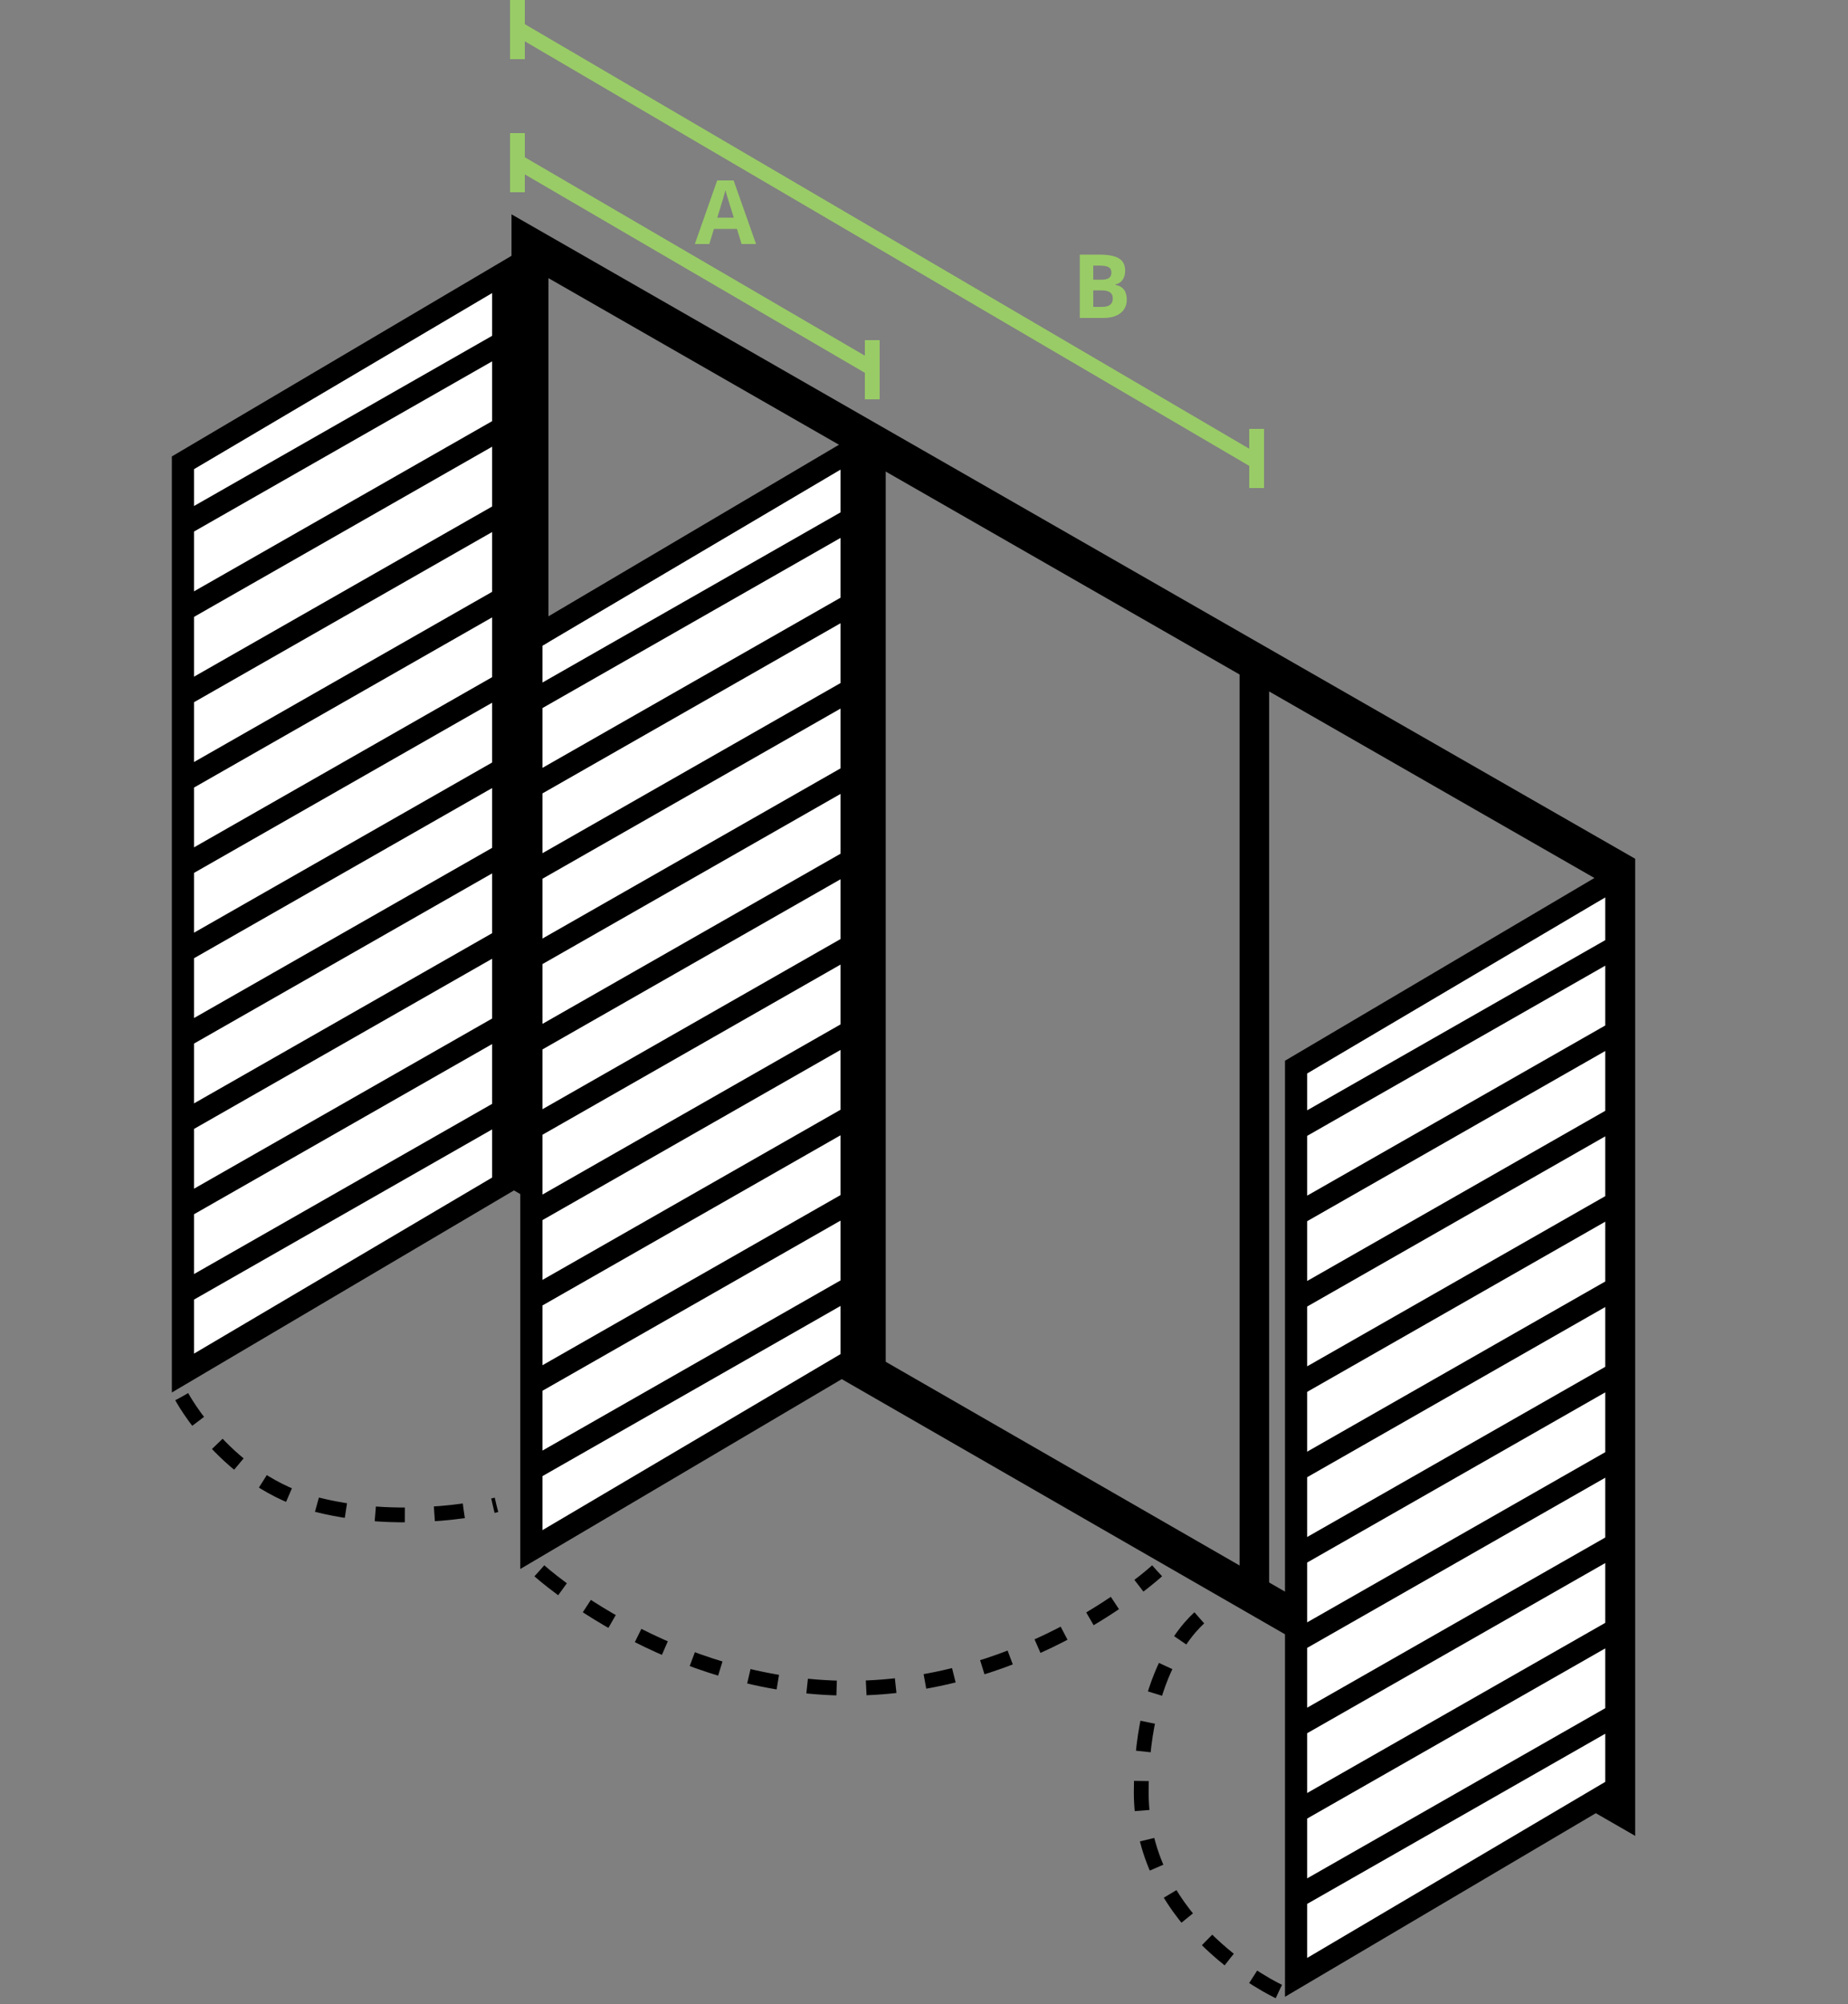
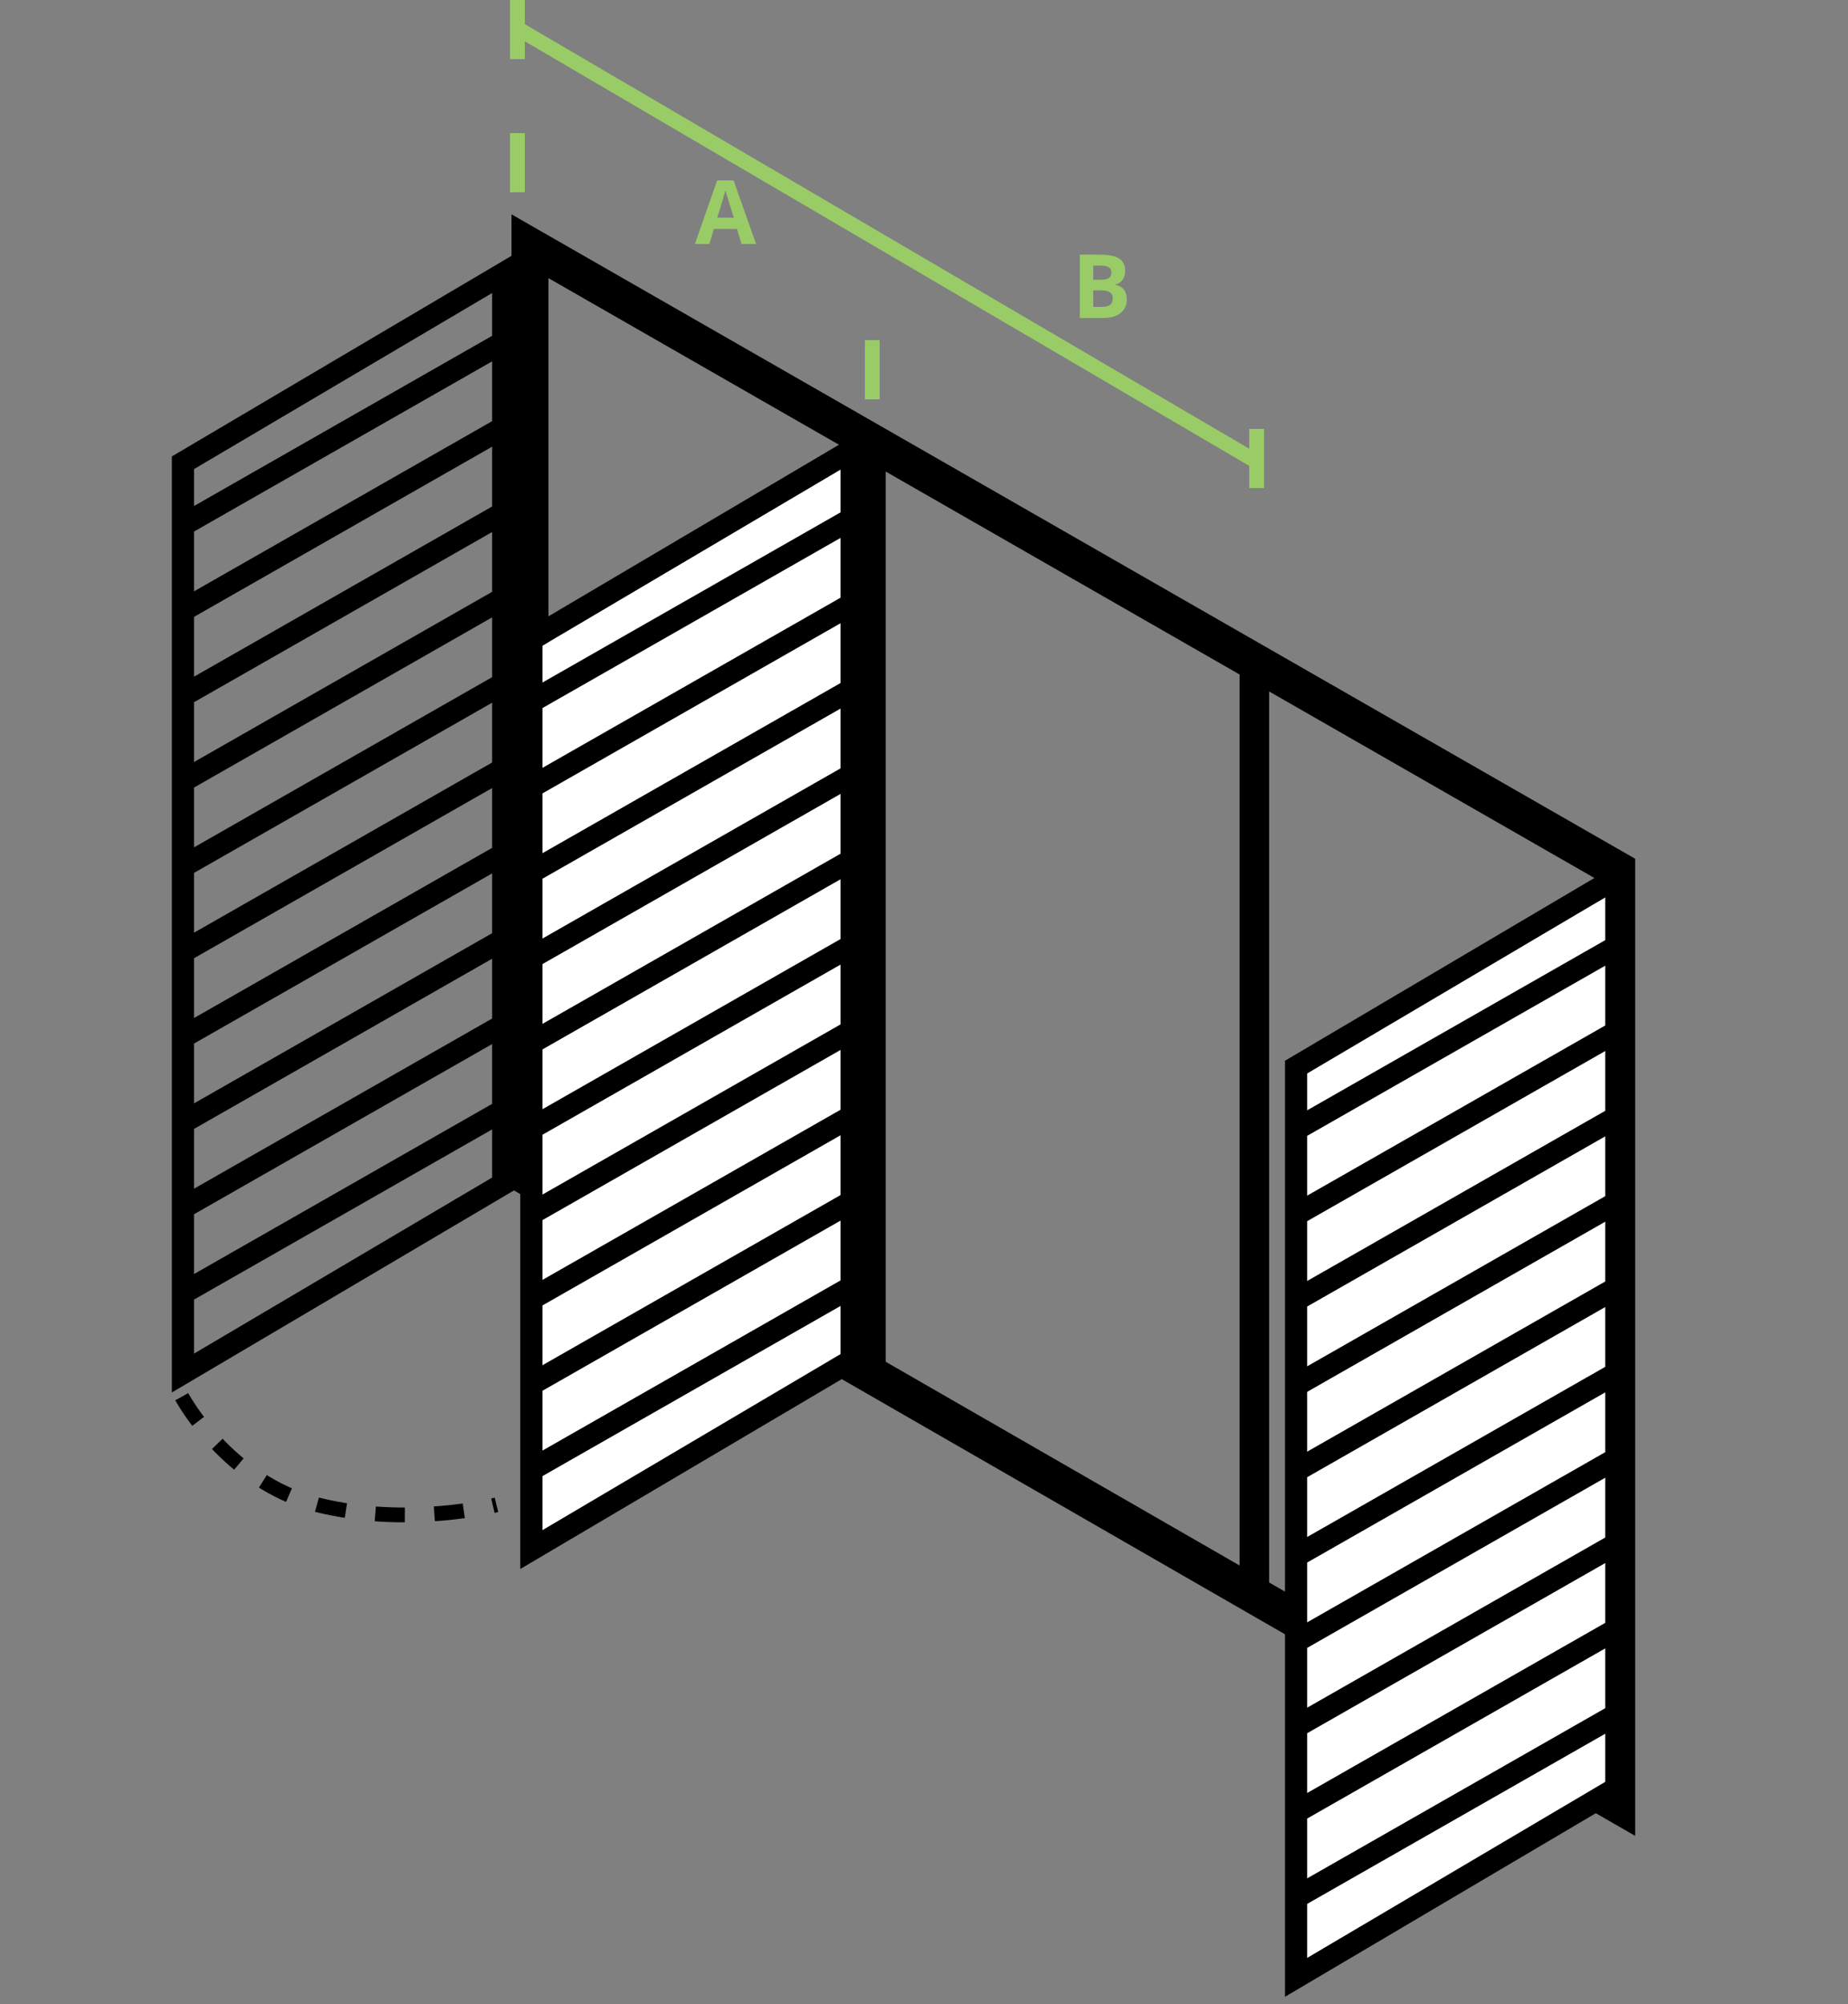
<svg xmlns="http://www.w3.org/2000/svg" width="250" height="271" viewBox="0 0 250 271" fill="none">
  <rect x="0" y="0" width="250" height="271" fill="#808080" stroke="none" />
  <path d="M218.713 243.943L214.966 241.787L72.949 160.066L71.696 159.345V33.299L75.439 35.444L217.456 116.859L218.713 117.58V243.943Z" stroke="black" stroke-width="5" />
  <path d="M217.437 121.168L176.424 145.399V265.633L217.437 242.016V121.168Z" fill="white" />
  <path d="M174.587 153.157L219.409 127.578M174.587 164.697L219.409 139.118M174.587 176.237L219.409 150.658M174.587 187.777L219.409 162.199M174.587 199.318L219.409 173.739M174.587 210.858L219.409 185.279M174.587 222.399L219.409 196.82M174.587 233.939L219.409 208.361M174.587 245.478L219.409 219.9M174.587 257.02L219.409 231.441M175.335 144.299L218.659 118.721V241.818L175.335 267.397V144.299Z" stroke="black" stroke-width="3" />
  <path d="M113.984 63.322L72.971 87.553V207.788L113.984 184.17V63.322Z" fill="white" />
  <path d="M71.135 95.309L115.957 69.73M71.135 106.849L115.957 81.27M71.135 118.389L115.957 92.811M71.135 129.93L115.957 104.351M71.135 141.47L115.957 115.891M71.135 153.01L115.957 127.431M71.135 164.552L115.957 138.973M71.135 176.092L115.957 150.513M71.135 187.631L115.957 162.052M71.135 199.172L115.957 173.593M71.883 86.452L115.207 60.873V183.971L71.883 209.549V86.452Z" stroke="black" stroke-width="3" />
-   <path d="M66.85 39.447L25.837 63.678V183.913L66.85 160.295V39.447Z" fill="white" />
  <path d="M24 71.436L68.822 45.857M24 82.976L68.822 57.397M24 94.516L68.822 68.938M24 106.057L68.822 80.478M24 117.597L68.822 92.018M24 129.137L68.822 103.558M24 140.678L68.822 115.1M24 152.219L68.822 126.64M24 163.758L68.822 138.179M24 175.299L68.822 149.72M24.748 62.579L68.072 37V160.098L24.748 185.676V62.579Z" stroke="black" stroke-width="3" />
  <line x1="117.821" y1="60.566" x2="117.821" y2="184.831" stroke="black" stroke-width="4" />
  <path d="M169.689 90.562L169.689 215.439" stroke="black" stroke-width="4" />
-   <path d="M173.001 269.307C173.001 269.307 154.387 260.739 154.387 242.373C154.387 224.008 162.956 218.194 162.956 218.194" stroke="black" stroke-width="2" stroke-dasharray="4 4" />
-   <path d="M72.972 212.422C72.972 212.422 90.417 228.294 114.903 228.294C139.389 228.295 156.529 212.421 156.529 212.421" stroke="black" stroke-width="2" stroke-dasharray="4 4" />
  <path d="M24.591 188.881C24.591 188.881 30.733 200.44 42.977 203.502C55.22 206.563 67.156 203.502 67.156 203.502" stroke="black" stroke-width="2" stroke-dasharray="4 4" />
-   <line x1="70.504" y1="22.136" x2="118.504" y2="50.136" stroke="#99CC66" stroke-width="2" />
  <line x1="70" y1="26" x2="70" y2="18" stroke="#99CC66" stroke-width="2" />
  <line x1="118" y1="54" x2="118" y2="46" stroke="#99CC66" stroke-width="2" />
  <path d="M100.322 33L99.701 30.961H96.578L95.957 33H94L97.023 24.398H99.244L102.279 33H100.322ZM99.268 29.438C98.693 27.59 98.369 26.545 98.295 26.303C98.225 26.061 98.174 25.869 98.143 25.729C98.014 26.229 97.644 27.465 97.035 29.438H99.268Z" fill="#99CC66" />
  <line x1="70.505" y1="4.137" x2="169.505" y2="62.137" stroke="#99CC66" stroke-width="2" />
  <line x1="70" y1="8" x2="70" stroke="#99CC66" stroke-width="2" />
  <line x1="170" y1="66" x2="170" y2="58" stroke="#99CC66" stroke-width="2" />
  <path d="M146.078 34.434H148.744C149.959 34.434 150.84 34.607 151.387 34.955C151.938 35.299 152.213 35.848 152.213 36.602C152.213 37.113 152.092 37.533 151.85 37.861C151.611 38.19 151.293 38.387 150.895 38.453V38.512C151.438 38.633 151.828 38.859 152.066 39.191C152.309 39.523 152.43 39.965 152.43 40.516C152.43 41.297 152.146 41.906 151.58 42.344C151.018 42.781 150.252 43 149.283 43H146.078V34.434ZM147.895 37.826H148.949C149.441 37.826 149.797 37.75 150.016 37.598C150.238 37.445 150.35 37.193 150.35 36.842C150.35 36.514 150.229 36.279 149.986 36.139C149.748 35.994 149.369 35.922 148.85 35.922H147.895V37.826ZM147.895 39.268V41.5H149.078C149.578 41.5 149.947 41.404 150.186 41.213C150.424 41.022 150.543 40.728 150.543 40.334C150.543 39.623 150.035 39.268 149.02 39.268H147.895Z" fill="#99CC66" />
</svg>